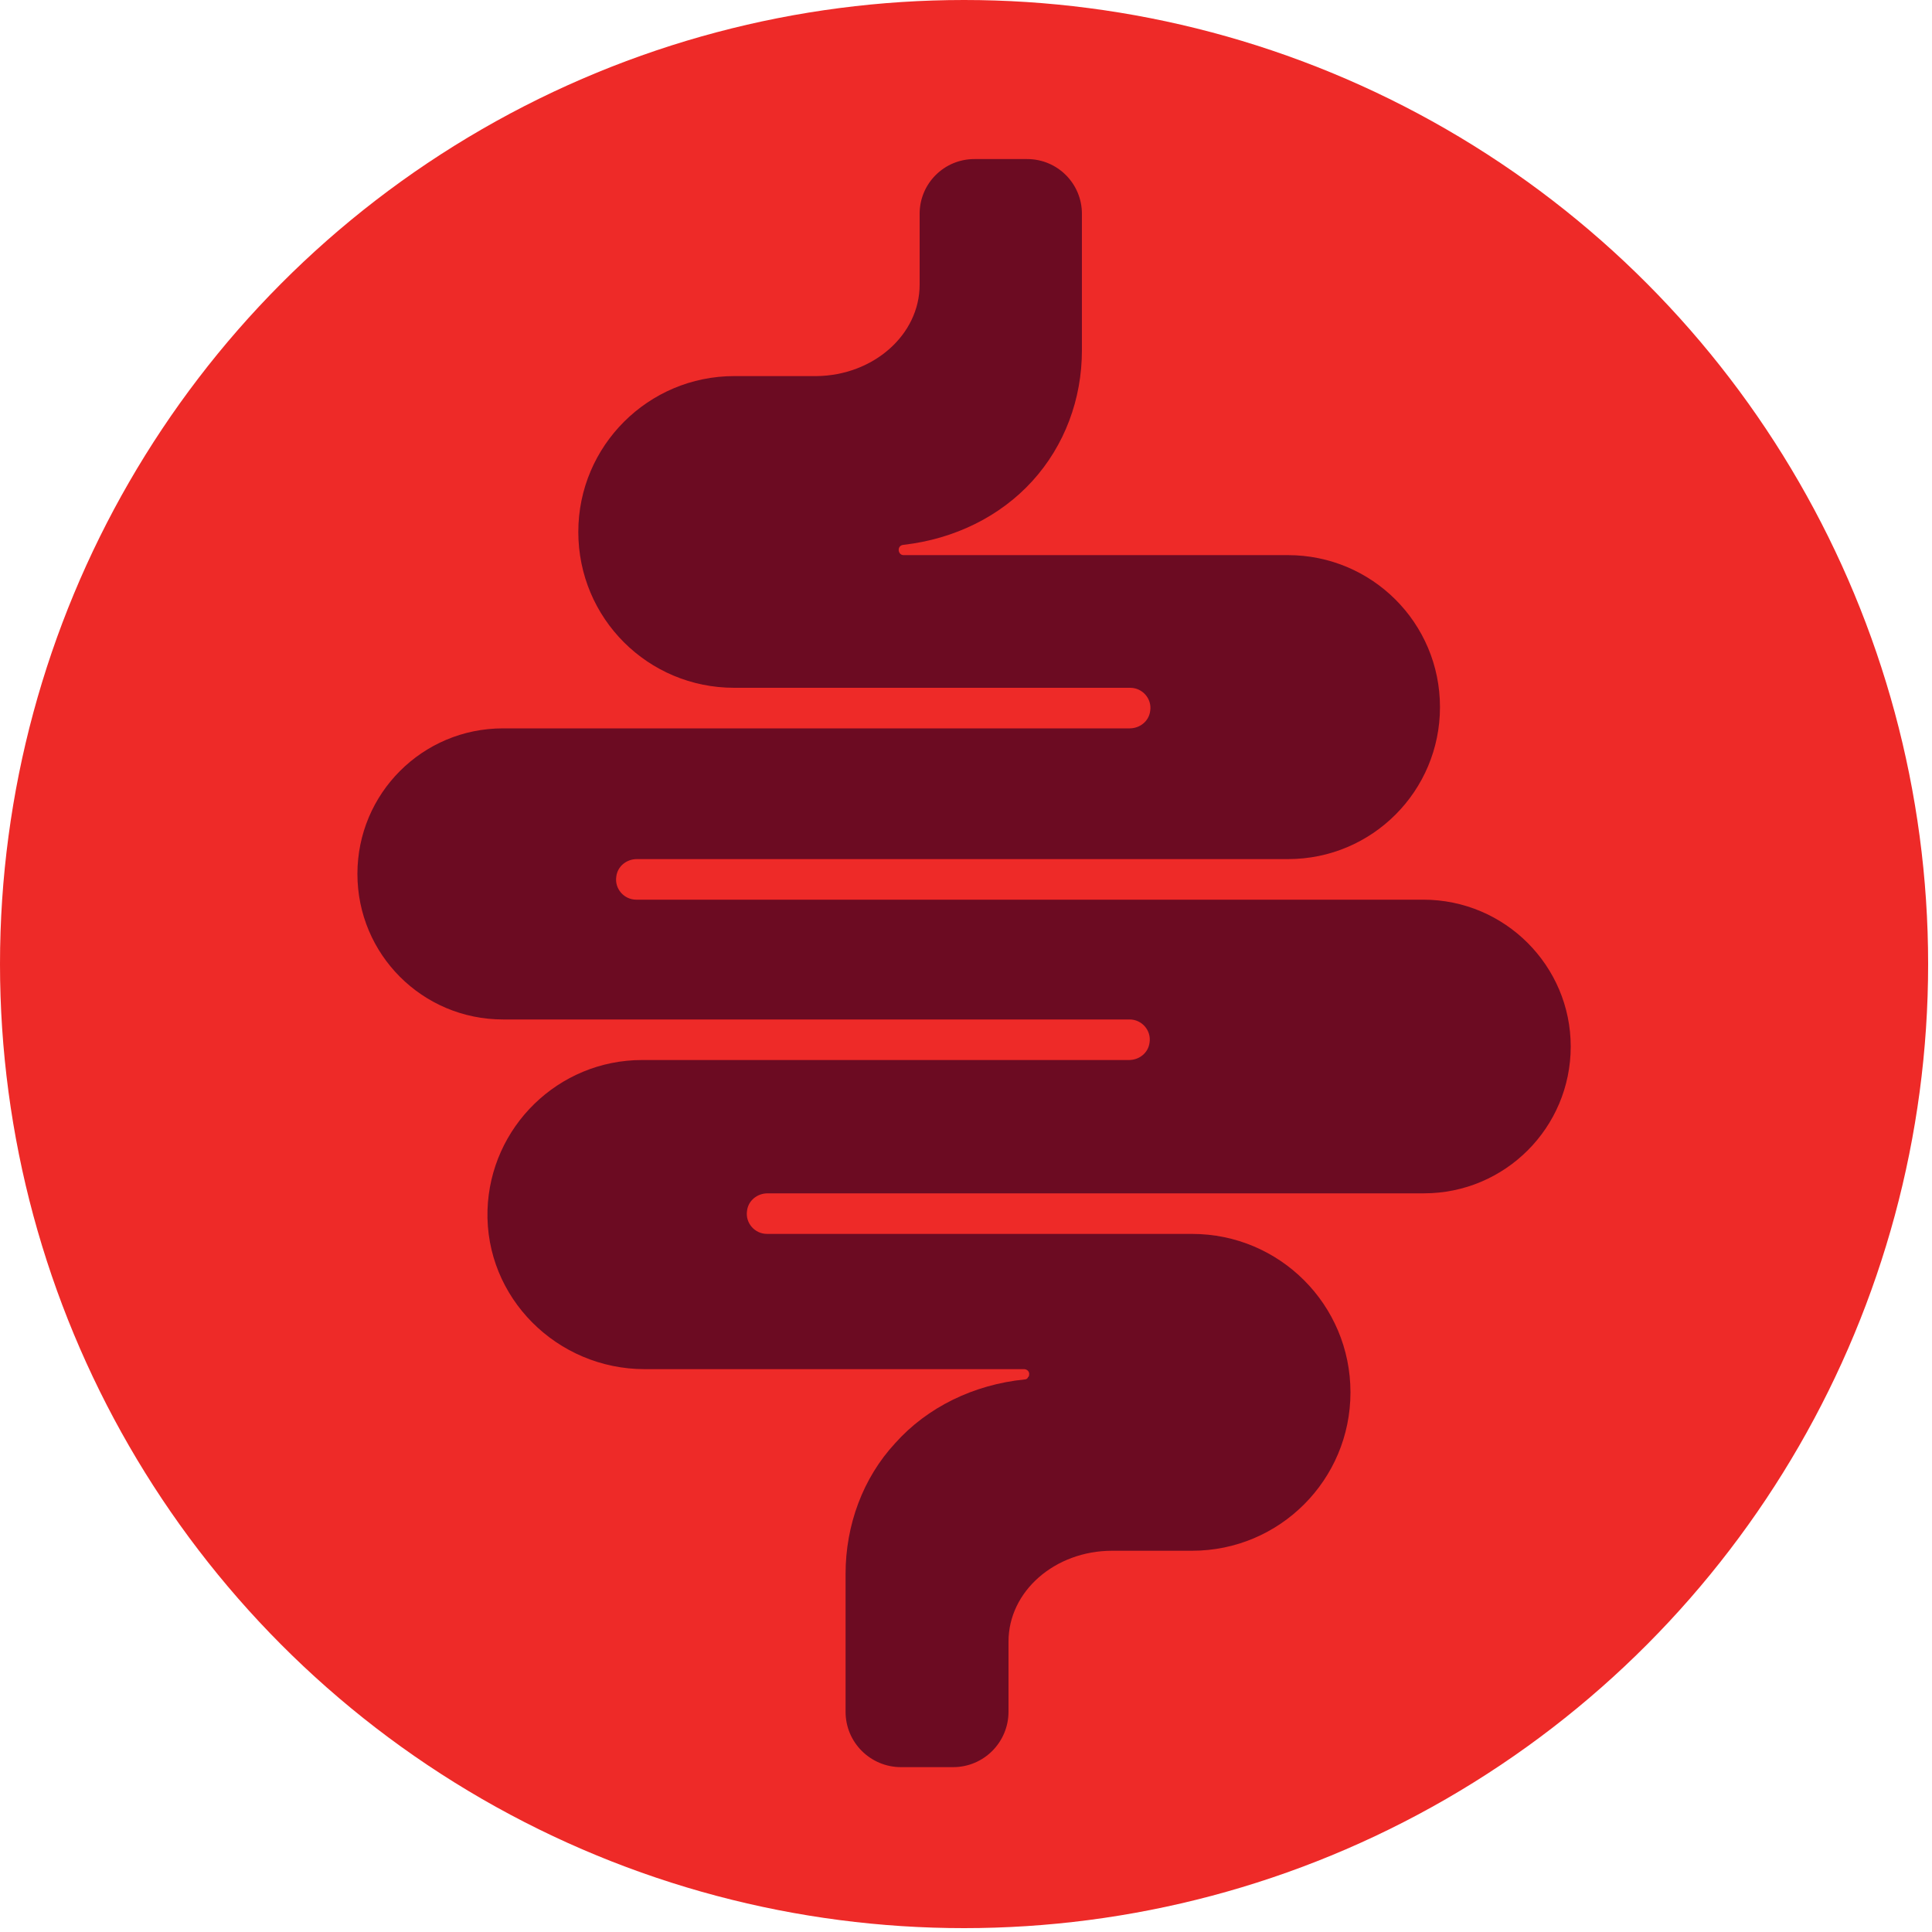
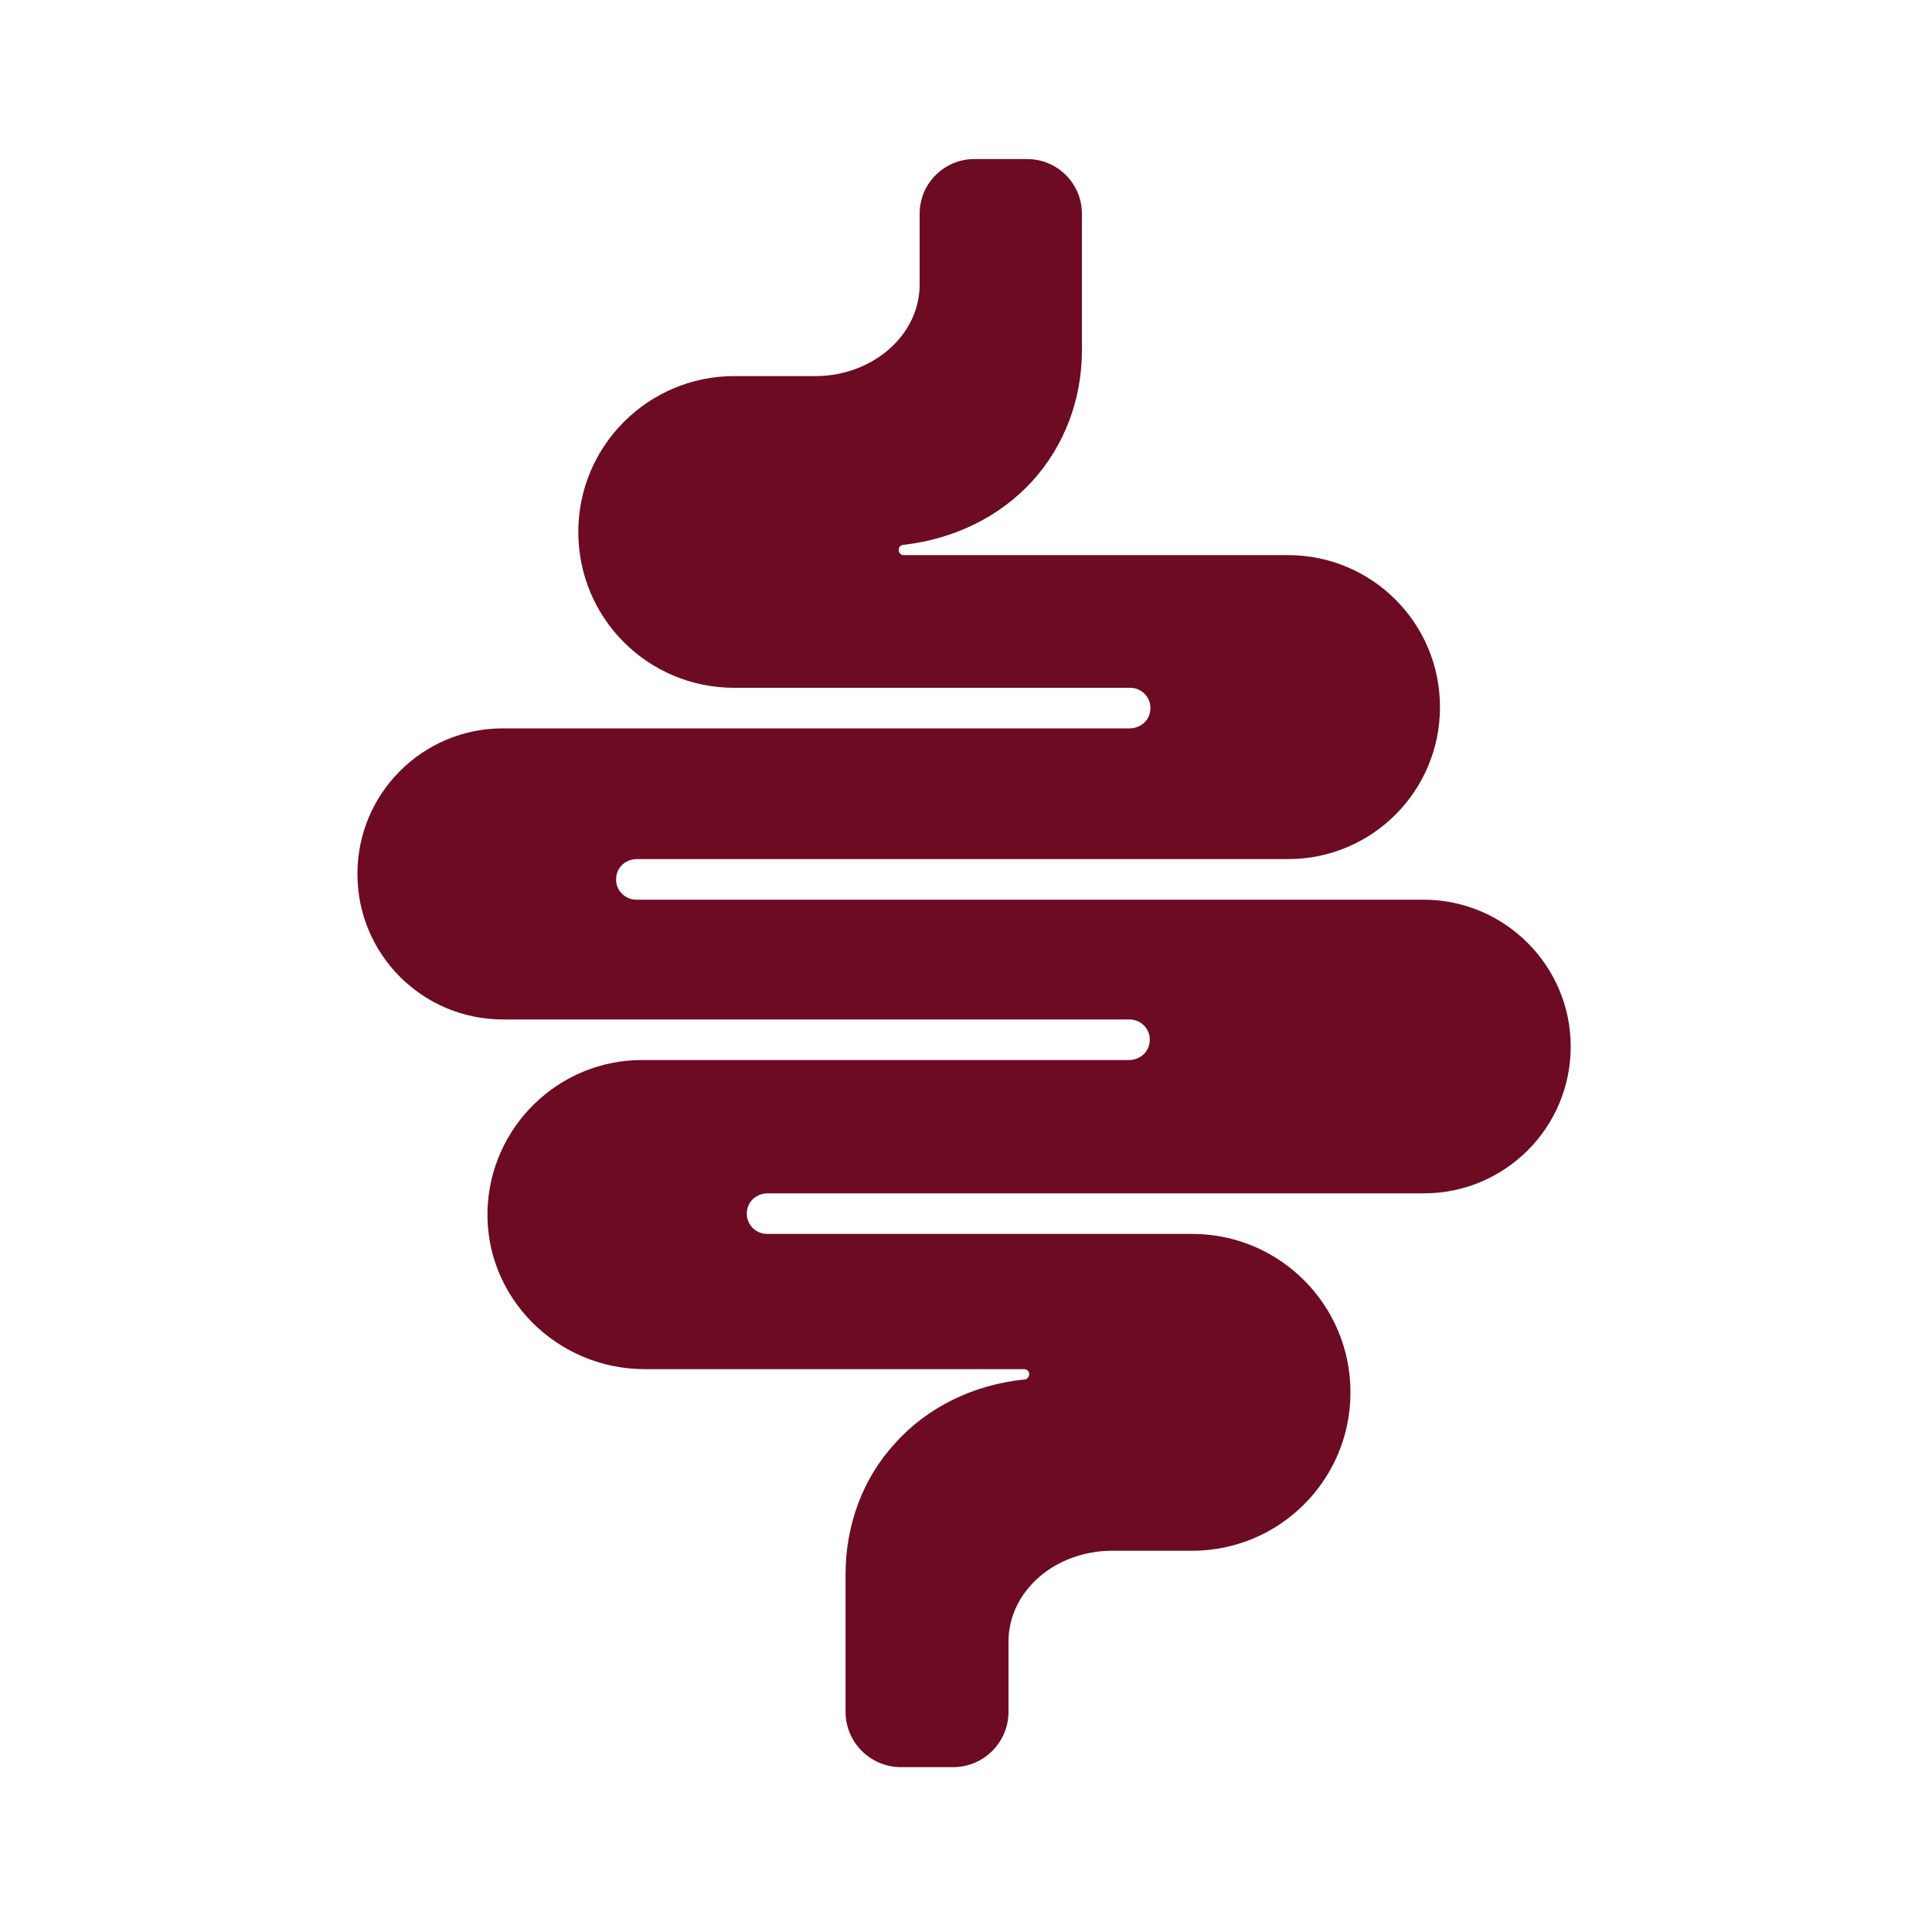
<svg xmlns="http://www.w3.org/2000/svg" version="1.1" id="Layer_1" x="0px" y="0px" viewBox="0 0 300 300" style="enable-background:new 0 0 300 300;" xml:space="preserve">
  <style type="text/css">
	.st0{fill:#EE2A28;}
	.st1{fill:#6C0B22;}
</style>
  <g>
    <g>
-       <circle class="st0" cx="149.7" cy="149.7" r="149.7" />
-     </g>
+       </g>
  </g>
  <path class="st1" d="M243.9,162.5L243.9,162.5c0,12.6-10.2,22.8-22.8,22.8H119.2c-1.6,0-3,1.1-3.2,2.7c-0.3,1.9,1.2,3.6,3.1,3.6h66  c13.6,0,24.6,11,24.6,24.6l0,0c0,13.6-11,24.6-24.6,24.6h-12.4c-8.9,0-16.1,6.3-16.1,14.1v10.9c0,4.7-3.8,8.6-8.6,8.6h-8.1  c-4.7,0-8.6-3.8-8.6-8.6v-21.4c0-7.6,2.7-14.9,7.7-20.3c5-5.6,12.2-9.1,20.1-9.9c0.3,0,0.5-0.2,0.5-0.3c0.1-0.1,0.2-0.2,0.2-0.4  c0.1-0.5-0.3-0.9-0.8-0.9h-58.9c-13.6,0-24.8-11.1-24.4-24.7c0.4-12.9,11-23.3,24-23.3h75.6c1.6,0,3-1.1,3.2-2.7  c0.3-1.9-1.2-3.6-3.1-3.6H78.1c-12.5,0-22.6-10.1-22.6-22.6l0,0c0-12.5,10.1-22.6,22.6-22.6h97.3c1.6,0,3-1.1,3.2-2.7  c0.3-1.9-1.2-3.6-3.1-3.6H114c-13.4,0-24.2-10.8-24.2-24.2l0,0c0-13.4,10.9-24.2,24.2-24.2h12.8c8.8-0.1,16-6.4,16-14.2v-11  c0-4.7,3.8-8.5,8.5-8.5h8.2c4.7,0,8.5,3.8,8.5,8.5v21.2c0,7.6-2.7,14.8-7.7,20.3c-5,5.5-12.1,9-20,9.9c-1.1,0.1-0.9,1.6,0,1.6h59.7  c13,0,23.6,10.5,23.6,23.6l0,0c0,13-10.5,23.6-23.6,23.6H98.9c-1.6,0-3,1.1-3.2,2.7c-0.3,1.9,1.2,3.6,3.1,3.6h122.2  C233.7,139.7,243.9,150,243.9,162.5L243.9,162.5z" />
</svg>